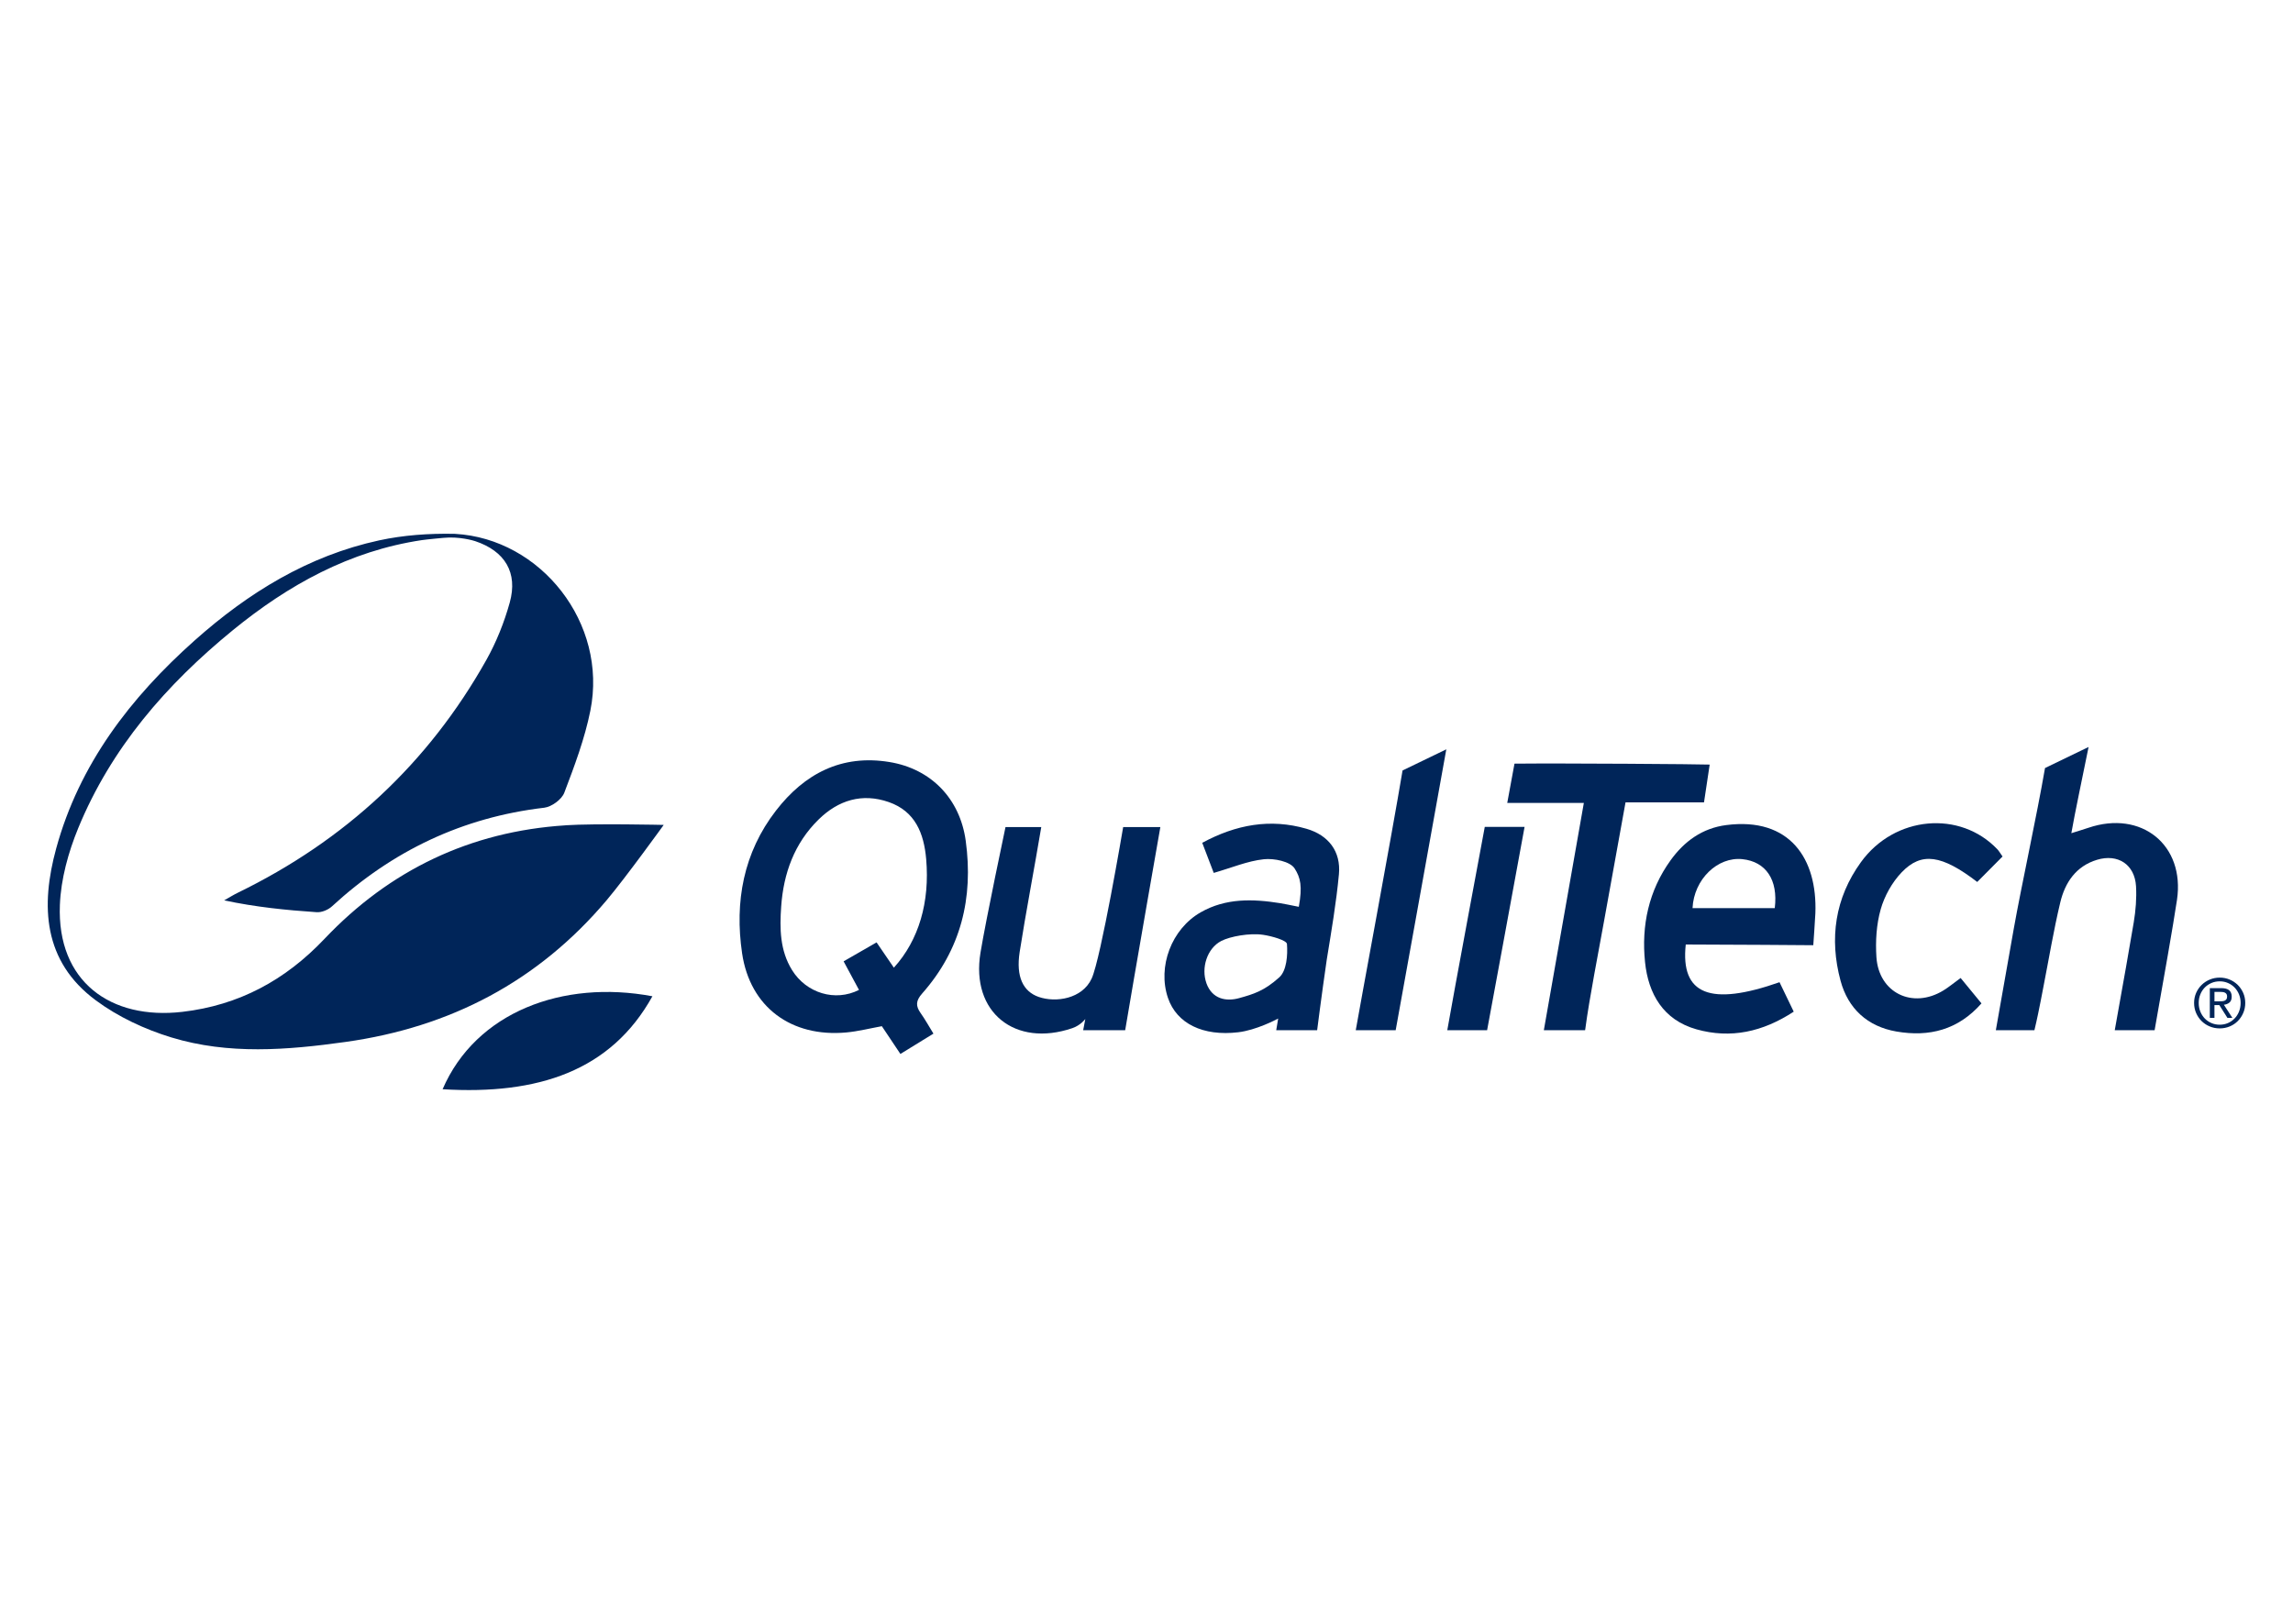
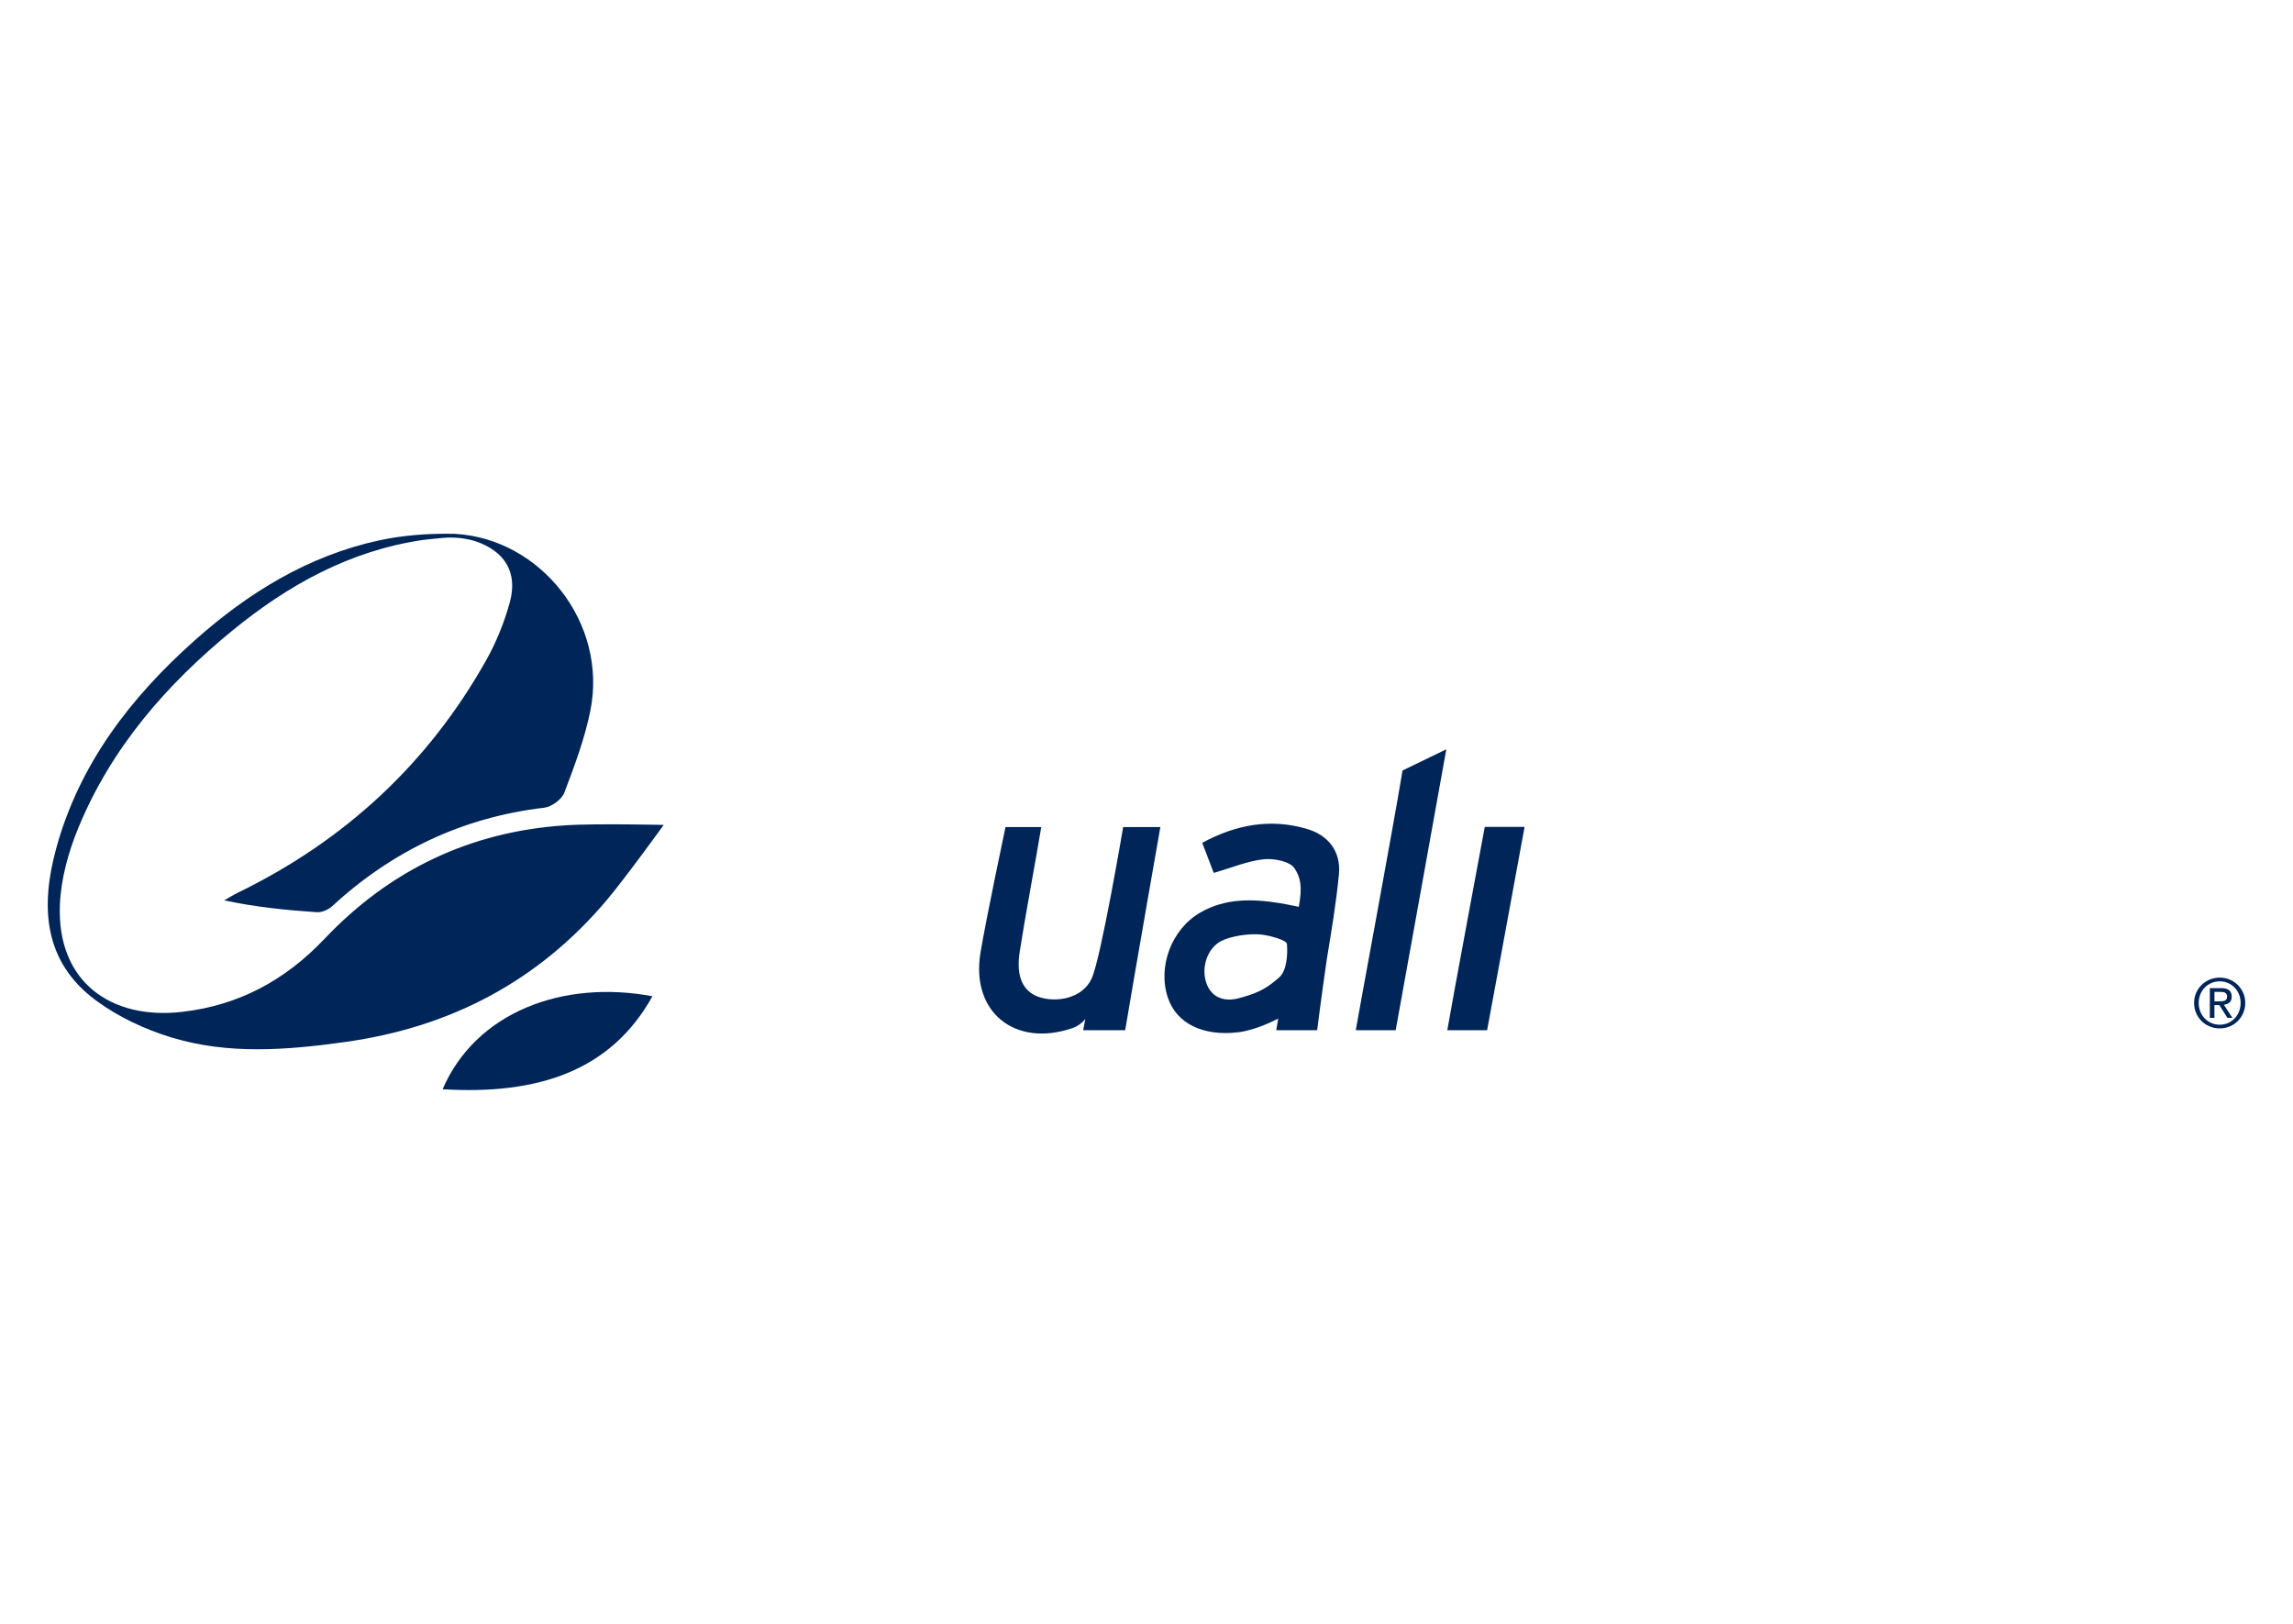
<svg xmlns="http://www.w3.org/2000/svg" width="120" height="85" viewBox="0 0 120 85" fill="none">
-   <path d="M104.799 44.833C104.317 45.318 103.893 45.745 103.475 46.166C101.627 44.75 100.559 44.575 99.521 45.661C99.02 46.185 98.621 46.898 98.424 47.594C98.198 48.389 98.145 49.269 98.199 50.1C98.321 51.976 100.095 52.831 101.704 51.845C101.987 51.672 102.244 51.456 102.606 51.193C102.954 51.617 103.307 52.046 103.697 52.522C102.473 53.913 100.96 54.29 99.248 53.995C97.728 53.733 96.716 52.793 96.323 51.341C95.726 49.133 96.03 47.006 97.389 45.129C99.151 42.694 102.584 42.4 104.535 44.463C104.615 44.547 104.671 44.653 104.799 44.833Z" fill="#002559" />
  <path d="M34.143 52.149C31.972 56.062 28.149 57.319 23.163 57.016C24.901 52.983 29.449 51.268 34.143 52.149Z" fill="#002559" />
  <path d="M77.825 53.927C77.825 53.927 79.356 45.665 79.786 43.284H77.703C77.703 43.284 76.008 52.361 75.741 53.926H77.824L77.825 53.927Z" fill="#002559" />
  <path d="M68.373 43.382C66.48 42.832 64.68 43.162 62.917 44.117C63.134 44.685 63.325 45.186 63.519 45.692C64.465 45.419 65.289 45.068 66.142 44.977C66.678 44.92 67.514 45.091 67.75 45.457C68.06 45.939 68.166 46.392 67.971 47.467C67.459 47.367 67.227 47.313 66.992 47.276C65.561 47.048 64.148 47.005 62.834 47.756C61.312 48.625 60.565 50.602 61.124 52.238C61.582 53.578 62.953 54.252 64.799 54.034C65.731 53.924 66.762 53.385 66.891 53.315C66.852 53.549 66.817 53.757 66.789 53.927H68.93C68.93 53.927 69.157 52.136 69.432 50.241C69.674 48.751 69.93 47.262 70.07 45.762C70.181 44.568 69.525 43.716 68.373 43.382ZM63.135 51.462C62.852 50.667 63.165 49.645 63.91 49.256C64.373 49.015 65.404 48.828 66.101 48.932C66.562 49 67.337 49.221 67.351 49.414C67.394 49.999 67.336 50.811 66.948 51.16C66.155 51.874 65.598 52.038 64.843 52.248C64.173 52.434 63.433 52.301 63.133 51.461L63.135 51.462Z" fill="#002559" />
  <path d="M73.4 40.33C72.847 43.663 71.162 52.686 70.951 53.927H73.04C73.04 53.927 74.939 43.422 75.69 39.223L73.4 40.33Z" fill="#002559" />
-   <path d="M106.468 53.925C106.612 53.329 106.72 52.781 106.799 52.379C106.846 52.143 106.889 51.905 106.936 51.669C107.226 50.19 107.471 48.7 107.821 47.236C108.069 46.198 108.64 45.339 109.746 45.005C110.839 44.675 111.717 45.254 111.785 46.389C111.822 47.015 111.768 47.658 111.666 48.279C111.495 49.321 111.071 51.706 110.672 53.925H112.758C113.203 51.412 113.738 48.392 113.929 47.101C114.353 44.23 112.064 42.389 109.291 43.331C109.029 43.42 108.763 43.498 108.4 43.613C108.584 42.556 108.983 40.683 109.302 39.101L107.022 40.203C106.589 42.719 105.781 46.395 105.387 48.614C105.218 49.57 104.819 51.825 104.449 53.925H106.468Z" fill="#002559" />
-   <path d="M79.258 39.973C79.137 40.632 79.008 41.332 78.879 42.029H82.888C82.244 45.702 81.461 50.129 80.794 53.927H82.953C82.958 53.896 82.963 53.866 82.968 53.833C83.172 52.279 83.67 49.749 83.947 48.205C84.313 46.161 84.686 44.119 85.069 42H89.176C89.279 41.312 89.37 40.707 89.473 40.022C89.005 39.999 81.815 39.947 79.258 39.973Z" fill="#002559" />
  <path d="M56.686 53.927H58.884L59.339 51.255C59.807 48.57 60.28 45.802 60.725 43.292H58.779C58.779 43.292 57.615 50.177 57.128 51.226C56.637 52.283 55.258 52.497 54.358 52.184C53.548 51.902 53.161 51.135 53.362 49.835C53.669 47.854 54.14 45.406 54.493 43.293H52.621C52.621 43.293 51.607 48.083 51.312 49.868C50.795 52.993 53.125 54.838 56.12 53.818C56.552 53.671 56.798 53.34 56.798 53.34C56.798 53.34 56.712 53.807 56.686 53.927Z" fill="#002559" />
  <path d="M114.931 51.973C115.002 51.812 115.099 51.672 115.221 51.553C115.343 51.434 115.485 51.341 115.648 51.274C115.81 51.206 115.983 51.173 116.166 51.173C116.349 51.173 116.521 51.207 116.682 51.274C116.843 51.341 116.985 51.435 117.106 51.553C117.227 51.672 117.323 51.812 117.394 51.973C117.465 52.134 117.501 52.309 117.501 52.496C117.501 52.688 117.466 52.866 117.394 53.028C117.323 53.191 117.227 53.332 117.106 53.452C116.985 53.572 116.844 53.665 116.682 53.731C116.521 53.797 116.349 53.831 116.166 53.831C115.983 53.831 115.811 53.798 115.648 53.731C115.485 53.665 115.343 53.571 115.221 53.452C115.099 53.333 115.002 53.191 114.931 53.028C114.86 52.866 114.824 52.688 114.824 52.496C114.824 52.309 114.86 52.134 114.931 51.973ZM115.15 52.95C115.206 53.089 115.283 53.209 115.381 53.311C115.479 53.413 115.596 53.493 115.73 53.551C115.864 53.609 116.009 53.638 116.166 53.638C116.32 53.638 116.464 53.609 116.597 53.551C116.73 53.493 116.845 53.413 116.944 53.311C117.042 53.209 117.12 53.089 117.175 52.95C117.231 52.811 117.259 52.66 117.259 52.496C117.259 52.337 117.231 52.189 117.175 52.051C117.119 51.913 117.042 51.794 116.944 51.693C116.846 51.592 116.73 51.513 116.597 51.455C116.464 51.397 116.321 51.368 116.166 51.368C116.01 51.368 115.864 51.397 115.73 51.455C115.596 51.513 115.48 51.593 115.381 51.693C115.283 51.794 115.205 51.913 115.15 52.051C115.094 52.189 115.066 52.337 115.066 52.496C115.066 52.66 115.094 52.811 115.15 52.95ZM116.247 51.724C116.432 51.724 116.569 51.761 116.658 51.834C116.747 51.908 116.792 52.019 116.792 52.169C116.792 52.309 116.753 52.412 116.675 52.477C116.597 52.542 116.499 52.581 116.383 52.593L116.828 53.28H116.568L116.145 52.611H115.889V53.28H115.647V51.725H116.249L116.247 51.724ZM116.141 52.414C116.196 52.414 116.247 52.412 116.296 52.409C116.345 52.406 116.388 52.395 116.426 52.379C116.464 52.362 116.494 52.337 116.517 52.303C116.54 52.269 116.551 52.221 116.551 52.159C116.551 52.107 116.541 52.065 116.521 52.034C116.501 52.003 116.475 51.98 116.443 51.963C116.411 51.946 116.374 51.935 116.333 51.929C116.291 51.923 116.25 51.92 116.21 51.92H115.89V52.415H116.143L116.141 52.414Z" fill="#002559" />
-   <path d="M48.255 52.01C50.29 49.712 50.95 47.003 50.539 44.008C50.237 41.806 48.726 40.245 46.548 39.888C44.034 39.476 42.099 40.504 40.611 42.428C38.903 44.636 38.441 47.208 38.836 49.897C39.252 52.725 41.415 54.306 44.287 54.044C44.908 53.987 45.521 53.83 46.15 53.716C46.464 54.185 46.763 54.633 47.121 55.169C47.746 54.785 48.274 54.46 48.85 54.105C48.595 53.692 48.407 53.349 48.181 53.032C47.915 52.658 47.924 52.384 48.255 52.01ZM46.779 50.653C46.464 50.192 46.195 49.8 45.874 49.329C45.298 49.66 44.74 49.981 44.149 50.321C44.448 50.878 44.701 51.347 44.954 51.817C43.704 52.449 42.2 51.984 41.454 50.785C40.81 49.749 40.801 48.598 40.882 47.45C41.004 45.714 41.572 44.139 42.842 42.894C43.873 41.883 45.119 41.499 46.512 41.984C47.9 42.467 48.354 43.628 48.47 44.973C48.664 47.21 48.092 49.208 46.779 50.653Z" fill="#002559" />
-   <path d="M90.343 43.188C89.091 43.349 88.145 44.035 87.429 45.029C86.279 46.624 85.893 48.45 86.09 50.362C86.262 52.031 87.046 53.391 88.783 53.88C90.571 54.383 92.249 54.017 93.871 52.955C93.608 52.41 93.366 51.908 93.128 51.414C89.514 52.683 87.936 52.07 88.221 49.44C90.189 49.44 94.895 49.477 94.895 49.477C94.895 49.477 94.993 48.108 95.004 47.808C95.115 44.948 93.664 42.761 90.343 43.188ZM92.879 47.536H88.576C88.647 46.027 89.887 44.834 91.189 44.973C92.415 45.104 93.063 46.051 92.879 47.536Z" fill="#002559" />
  <path d="M29.591 43.202C24.61 43.521 20.391 45.546 16.98 49.146C14.93 51.31 12.5 52.622 9.543 52.965C5.788 53.401 2.973 51.376 3.134 47.365C3.188 46.011 3.576 44.609 4.095 43.345C5.815 39.16 8.703 35.831 12.182 32.99C15.09 30.616 18.295 28.838 22.08 28.272C22.346 28.232 23.201 28.154 23.201 28.154C24.034 28.07 24.787 28.299 24.865 28.325C26.42 28.843 27.113 29.969 26.677 31.539C26.389 32.576 25.978 33.608 25.451 34.547C22.411 39.963 18.048 44 12.454 46.726C12.207 46.847 11.972 46.994 11.732 47.129C13.378 47.481 14.975 47.641 16.576 47.749C16.837 47.767 17.177 47.624 17.375 47.441C20.527 44.54 24.199 42.783 28.481 42.28C28.867 42.235 29.397 41.847 29.531 41.495C30.065 40.092 30.601 38.667 30.895 37.202C31.818 32.615 28.298 28.197 23.82 27.945C23.814 27.945 23.783 27.943 23.774 27.943C22.442 27.918 21.12 28.01 19.846 28.285C16.133 29.089 12.99 31.027 10.191 33.52C6.828 36.515 4.148 39.999 2.941 44.411C2.117 47.423 2.256 50.318 5.013 52.362C6.178 53.226 7.58 53.882 8.975 54.306C11.962 55.214 15.023 54.969 18.084 54.54C23.587 53.769 28.172 51.358 31.751 47.118C32.734 45.953 34.734 43.18 34.734 43.18C34.734 43.18 31.173 43.098 29.591 43.199V43.202Z" fill="#002559" />
</svg>